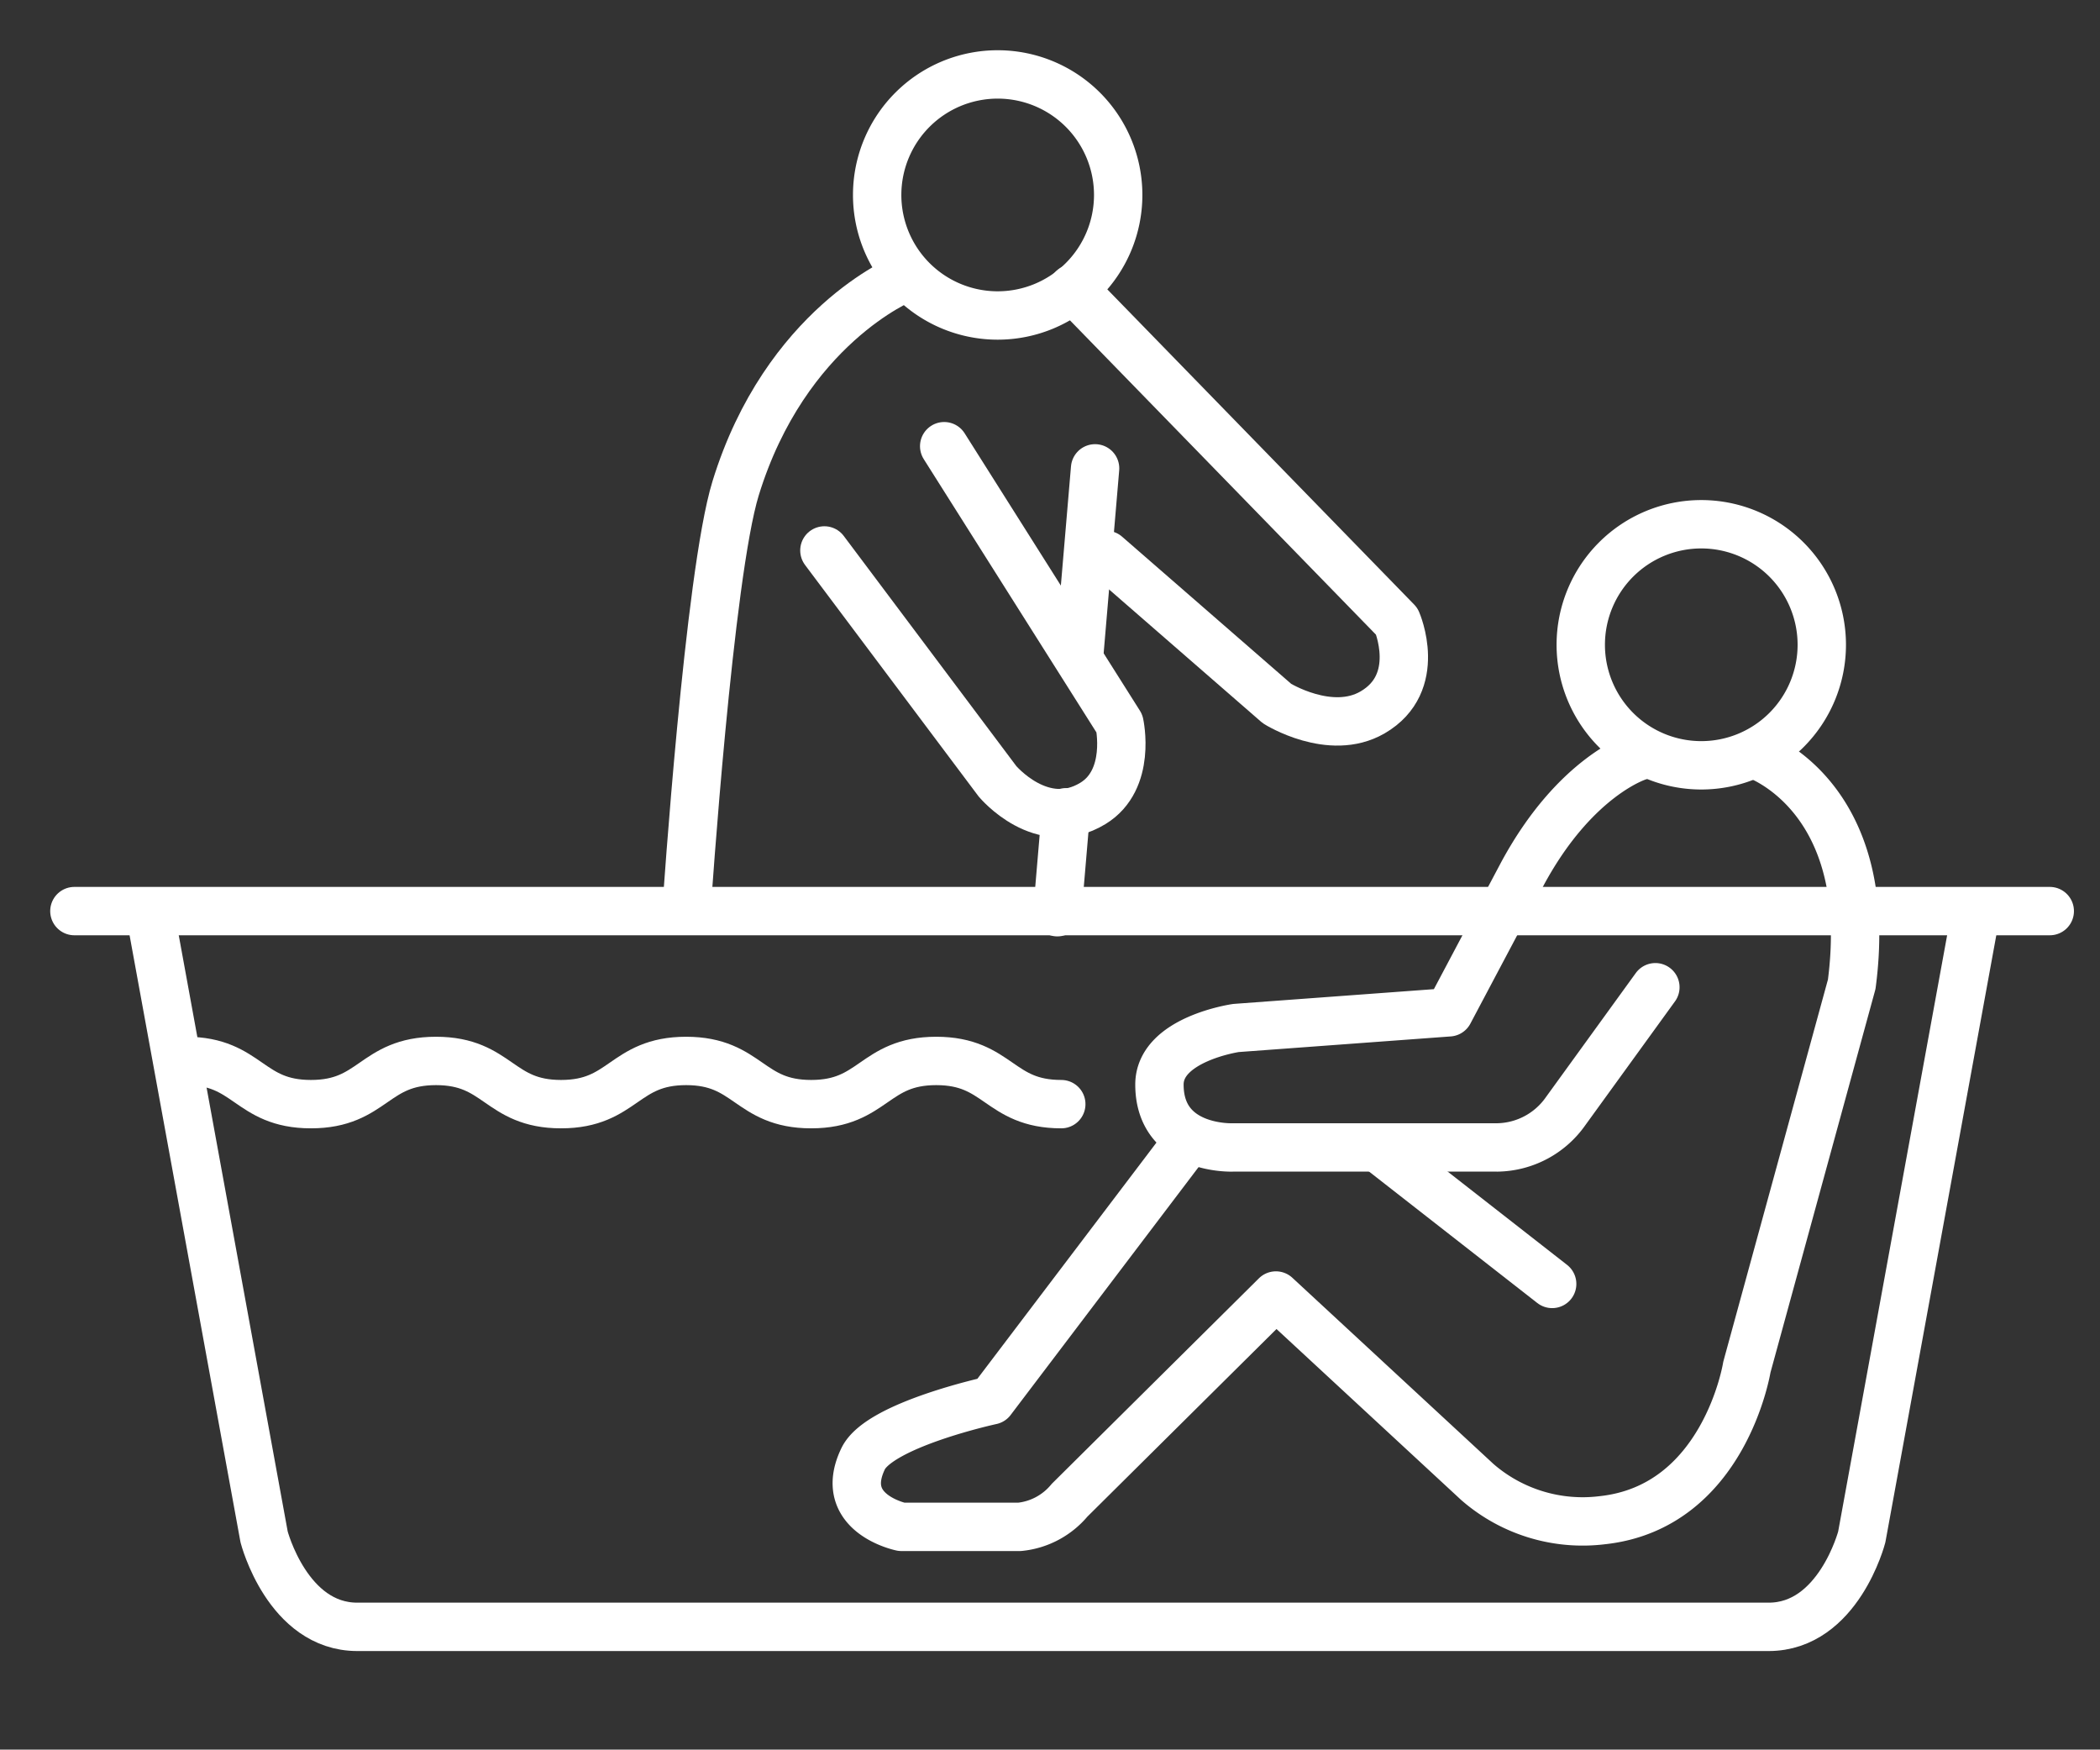
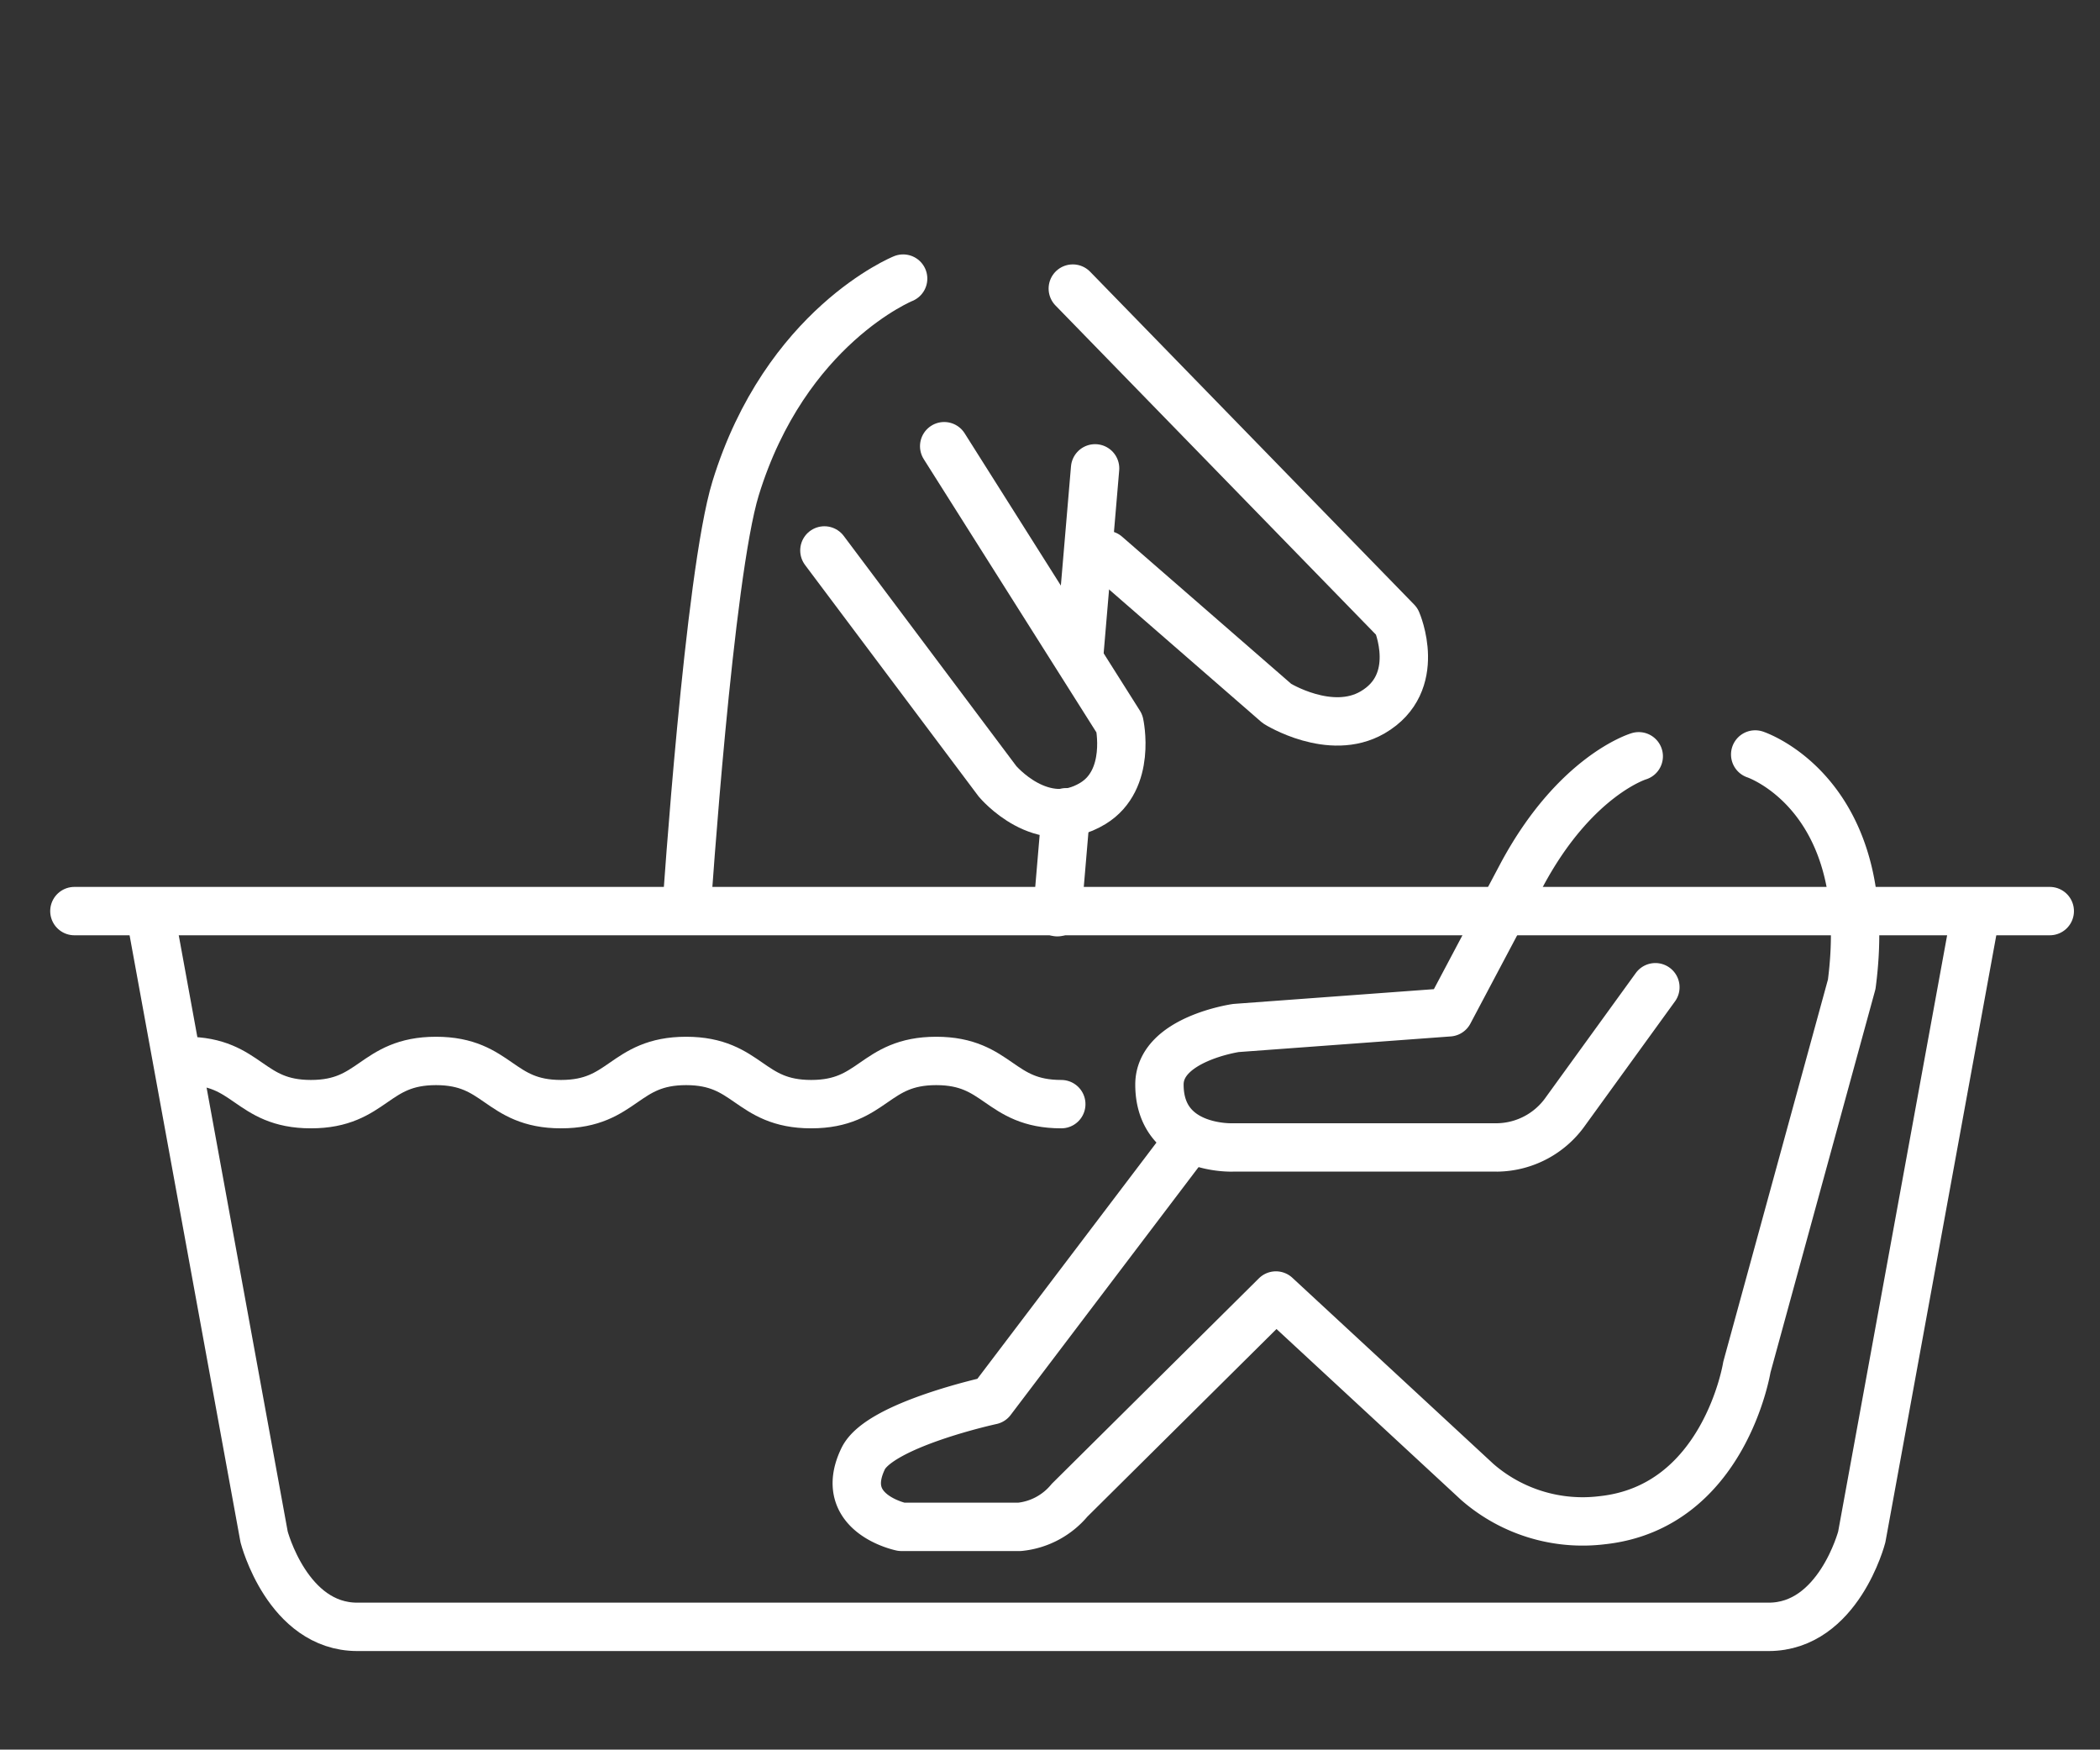
<svg xmlns="http://www.w3.org/2000/svg" viewBox="0 0 86.833 72.333">
  <rect x="0" y="0" width="86.833" height="72.333" fill="#333333" stroke="none" />
  <clipPath id="a">
    <path d="m-3-3h86.833v72.333h-86.833z" />
  </clipPath>
  <g style="fill:none;stroke:#fff;stroke-linecap:round;stroke-linejoin:round;stroke-width:2;clip-path:url(#a)" transform="translate(3 3)">
-     <path d="m43.236 5.059a4.983 4.983 0 1 1 -4.982-4.982 4.983 4.983 0 0 1 4.982 4.982z" />
-     <path d="m72.329 23.657a4.983 4.983 0 1 1 -4.983-4.983 4.983 4.983 0 0 1 4.983 4.983z" />
+     <path d="m43.236 5.059z" />
    <path d="m.076 34.667h81.68" />
    <path d="m78.661 34.942-4.679 25.6s-.963 3.716-3.853 3.716h-58.354c-2.89 0-3.854-3.716-3.854-3.716l-4.679-25.6" />
    <path d="m4.687 40.862c2.585 0 2.585 1.786 5.17 1.786s2.585-1.786 5.171-1.786 2.585 1.786 5.171 1.786 2.585-1.786 5.171-1.786 2.585 1.786 5.171 1.786 2.586-1.786 5.171-1.786 2.586 1.786 5.171 1.786" />
-     <path d="m61.181 50.081-7.225-5.643" />
    <path d="m46.181 44.095-8.189 10.8s-4.614 1-5.3 2.408c-1.1 2.271 1.583 2.821 1.583 2.821h4.886a3.08 3.08 0 0 0 2.064-1.1l8.533-8.464 8.326 7.707a6.628 6.628 0 0 0 5.161 1.583c5.064-.539 5.987-6.331 5.987-6.331l4.335-15.827c1.032-7.845-3.991-9.5-3.991-9.5" />
    <path d="m64.76 28.267s-2.615.779-4.817 4.87l-3.028 5.714-8.808.649s-3.165.455-3.165 2.338c0 2.727 3.028 2.6 3.028 2.6h10.941a3.51 3.51 0 0 0 2.821-1.493l3.716-5.13" />
    <path d="m25.399 34.437s.917-13.671 2.018-17.249c2.061-6.7 6.927-8.67 6.927-8.67" />
    <path d="m42.74 19.941 7.065 6.147s2.2 1.376 3.945.367c2.114-1.224 1.009-3.762 1.009-3.762l-13.4-13.762" />
    <path d="m31.088 19.757 7.156 9.542s1.835 2.2 3.945.917c1.614-.982 1.1-3.3 1.1-3.3l-7.248-11.469" />
    <path d="m41.072 30.583-.351 4.13" />
    <path d="m42.281 16.363-.662 7.789" />
  </g>
</svg>